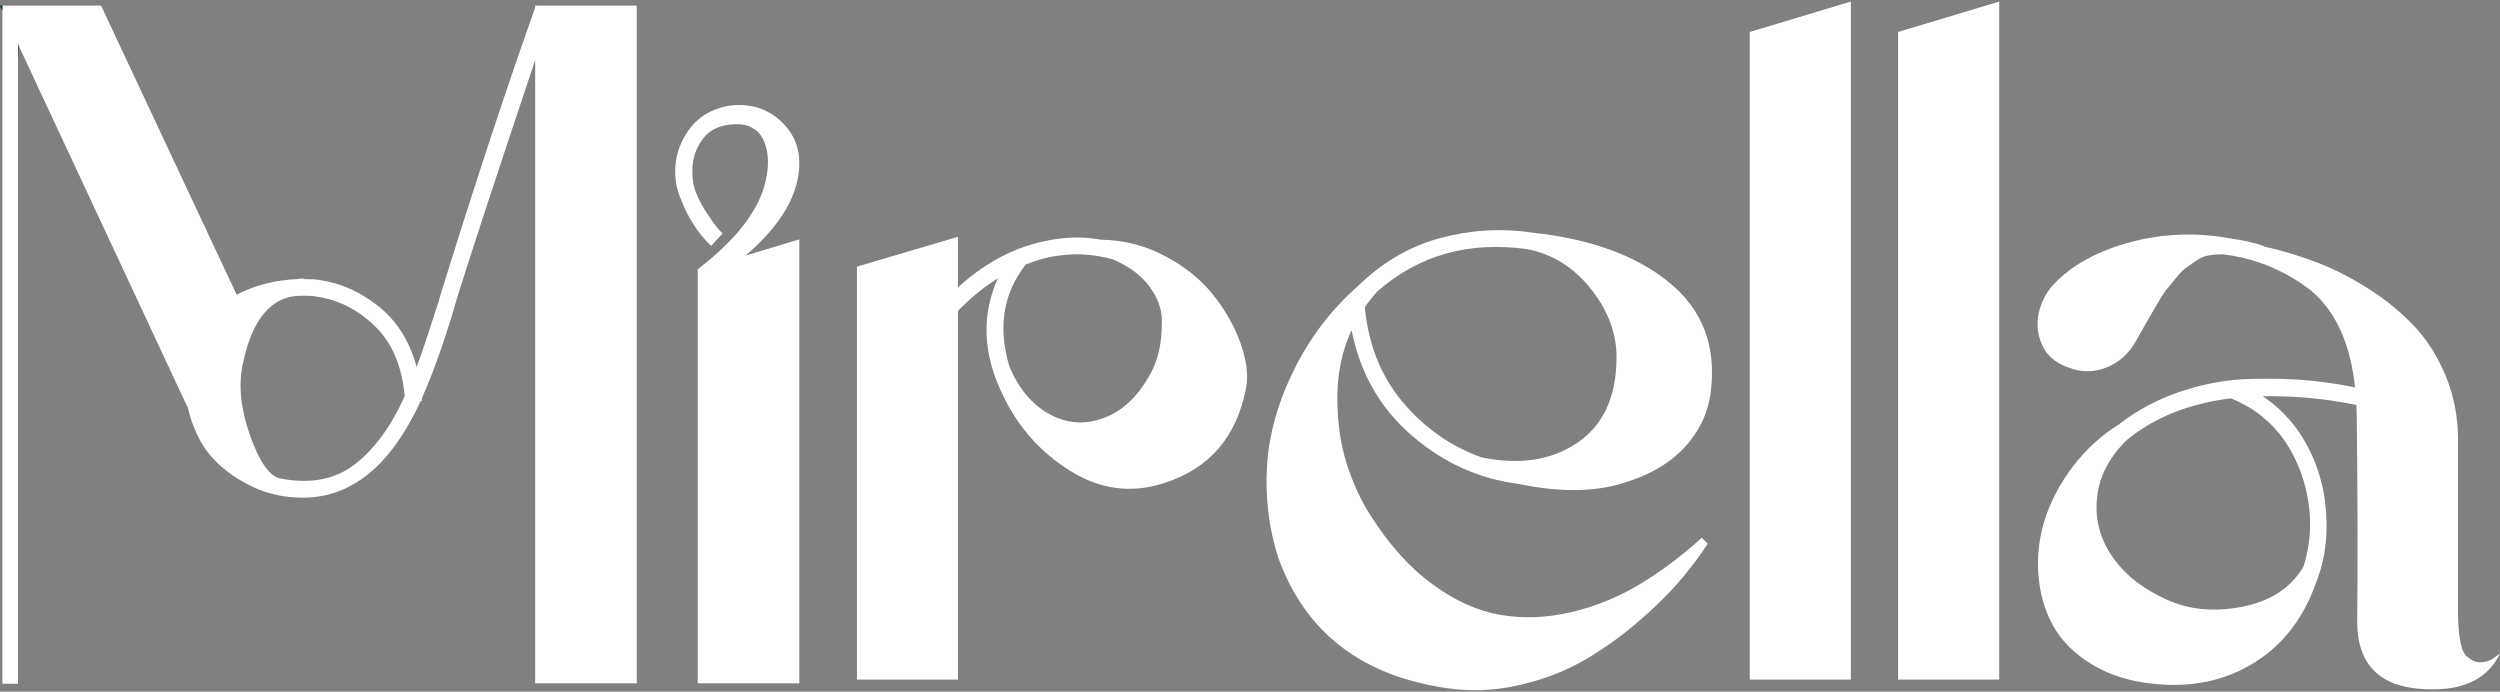
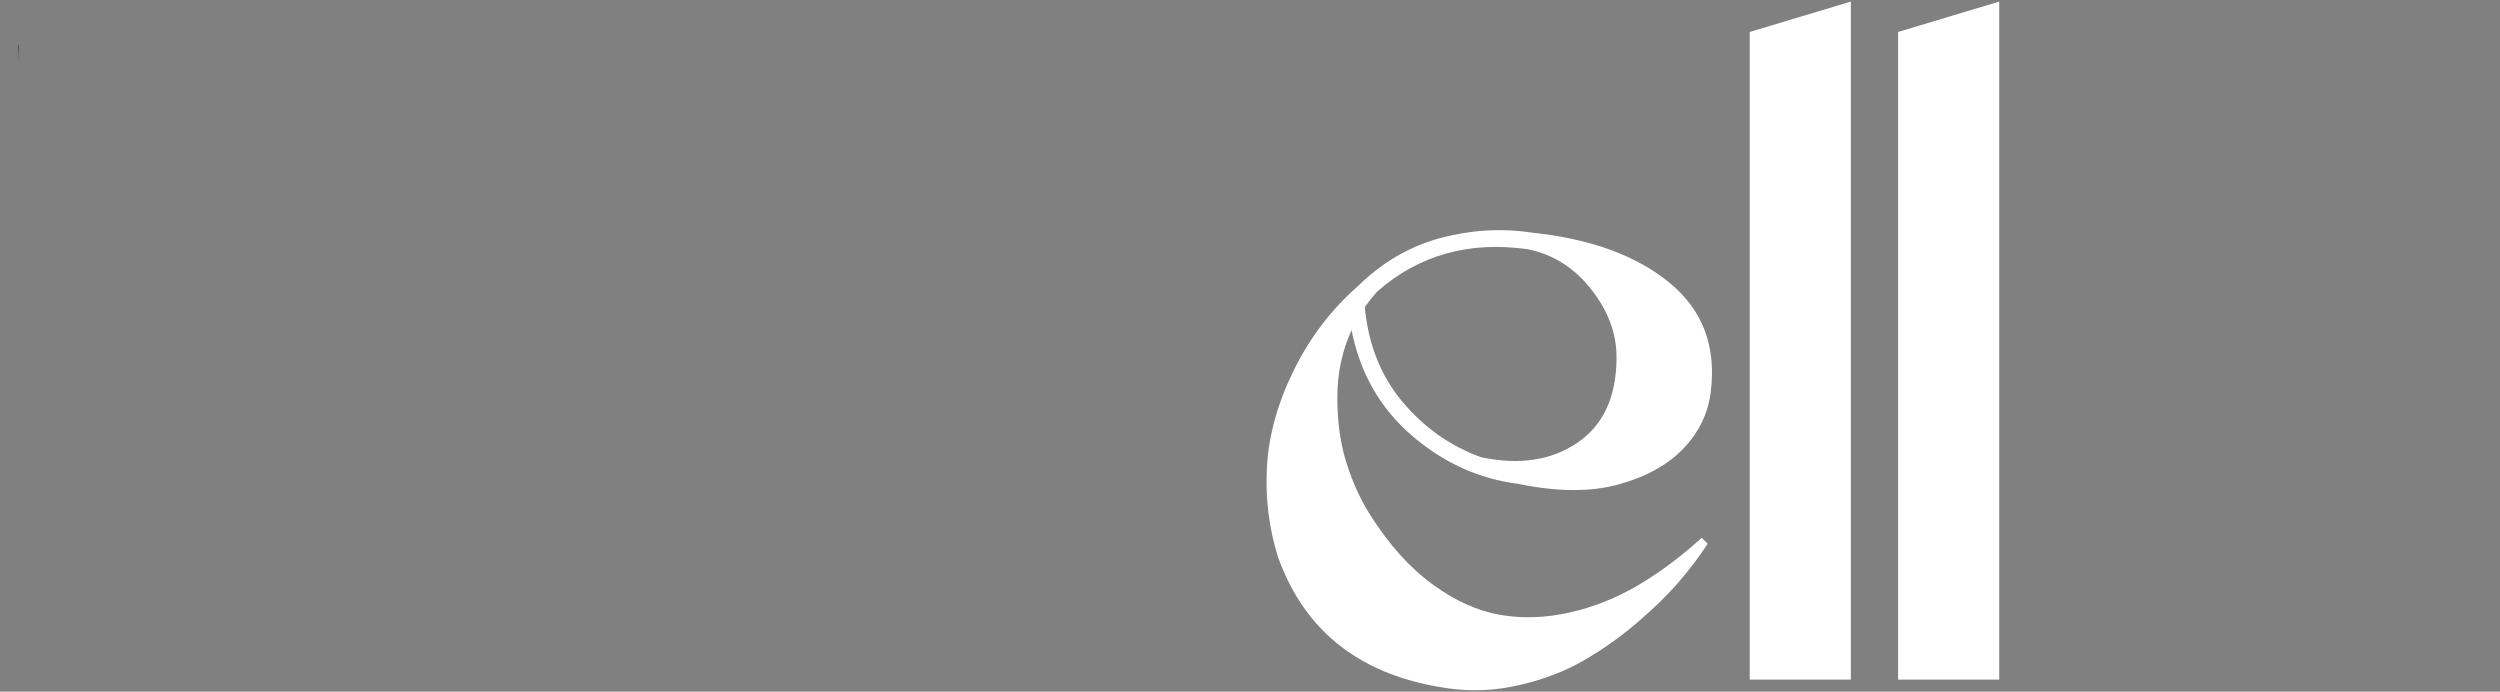
<svg xmlns="http://www.w3.org/2000/svg" width="300px" height="83px" viewBox="0 0 300 83">
  <rect x="0" y="0" width="300" height="83" fill="#808080" stroke="none" />
  <g id="surface1">
-     <path style=" stroke:none;fill-rule:nonzero;fill:rgb(100%,100%,100%);fill-opacity:1;" d="M 64.395 0.676 L 64.336 0.629 L 64.336 0.676 L 64.223 0.676 L 64.223 0.902 C 60.812 10.48 57.027 21.945 52.875 35.324 L 52.594 36.312 C 51.488 39.77 50.625 42.352 50 44.047 C 49.16 40.953 47.637 38.531 45.453 36.781 C 43.27 35.039 40.906 33.969 38.371 33.605 C 37.938 33.527 37.277 33.492 36.438 33.492 L 36.438 33.434 L 36.117 33.434 C 36.117 33.434 36.004 33.434 35.891 33.457 C 35.777 33.48 35.711 33.492 35.664 33.492 C 32.992 33.605 30.559 34.23 28.398 35.367 L 12.129 0.676 L 0.285 0.676 L 0.285 82.051 L 2.16 82.051 L 2.16 5.305 L 2.219 5.43 L 10.461 23.082 L 22.5 48.859 L 22.543 48.859 C 22.805 50.18 23.316 51.555 24.09 53 C 24.934 54.5 26.195 55.832 27.863 57.004 C 29.547 58.152 31.184 58.926 32.801 59.289 C 32.844 59.324 32.914 59.348 33.027 59.348 C 33.141 59.348 33.207 59.359 33.242 59.406 C 34.312 59.621 35.344 59.723 36.336 59.723 C 42.211 59.723 46.93 55.844 50.5 48.086 L 50.66 48.086 C 50.66 48.086 50.66 47.996 50.637 47.938 C 50.613 47.883 50.613 47.836 50.613 47.801 C 51.934 44.855 53.238 41.227 54.512 36.914 L 54.797 35.914 C 56.48 30.512 59.629 20.934 64.223 7.191 L 64.223 81.996 L 76.41 81.996 L 76.41 0.676 Z M 42.531 55.754 C 40.164 57.562 37.199 58.109 33.629 57.414 C 32.344 57.152 31.141 55.445 30.023 52.305 C 28.898 49.156 28.594 46.301 29.117 43.762 C 30.254 38.234 32.594 35.484 36.164 35.484 L 36.223 35.484 C 37.039 35.484 37.629 35.516 38.039 35.598 C 40.688 35.996 43.02 37.199 45.043 39.191 C 47.066 41.172 48.238 43.957 48.566 47.527 C 46.918 51.203 44.906 53.945 42.531 55.754 Z M 42.531 55.754 " />
-     <path style=" stroke:none;fill-rule:nonzero;fill:rgb(0.784%,16.078%,9.412%);fill-opacity:1;" d="M 0.285 0.676 L 0.285 1.289 L 0 0.676 Z M 0.285 0.676 " />
    <path style=" stroke:none;fill-rule:nonzero;fill:rgb(0.784%,16.078%,9.412%);fill-opacity:1;" d="M 2.219 5.43 C 2.195 6.055 2.172 6.68 2.16 7.297 L 2.16 5.305 Z M 2.219 5.43 " />
-     <path style=" stroke:none;fill-rule:nonzero;fill:rgb(100%,100%,100%);fill-opacity:1;" d="M 95.918 81.996 L 83.73 81.996 L 83.73 32.387 L 83.789 32.387 L 83.73 32.332 L 83.789 32.273 C 87.871 29.102 90.438 26.02 91.508 22.992 C 92.133 21.148 92.305 19.523 92.031 18.102 C 91.758 16.68 91.133 15.758 90.188 15.305 C 89.484 14.895 88.527 14.805 87.289 14.996 C 86.051 15.199 85.129 15.691 84.504 16.465 C 83.695 17.465 83.242 18.547 83.129 19.719 C 83.016 20.898 83.105 21.914 83.402 22.789 C 83.695 23.652 84.152 24.551 84.754 25.473 C 85.367 26.395 85.789 26.996 86.016 27.27 C 86.242 27.543 86.484 27.793 86.711 28.02 L 85.336 29.512 C 84.562 28.781 83.855 27.906 83.207 26.906 C 82.57 25.918 82.016 24.758 81.527 23.461 C 81.047 22.152 80.91 20.773 81.117 19.32 C 81.32 17.863 81.934 16.496 82.957 15.199 C 83.801 14.164 84.902 13.438 86.242 12.996 C 87.586 12.551 88.961 12.48 90.348 12.777 C 90.711 12.848 90.996 12.926 91.18 12.996 C 92.574 13.508 93.715 14.359 94.602 15.531 C 95.488 16.715 95.918 18.043 95.918 19.559 C 95.918 23.277 93.77 26.984 89.473 30.66 L 95.918 28.727 Z M 95.918 81.996 " />
-     <path style=" stroke:none;fill-rule:nonzero;fill:rgb(100%,100%,100%);fill-opacity:1;" d="M 120.293 47.301 C 117.941 42.445 117.758 37.805 119.746 33.391 C 118.086 34.426 116.496 35.723 114.949 37.312 L 114.949 81.551 L 102.832 81.551 L 102.832 32 L 114.949 28.418 L 114.949 34.492 C 118.621 31.137 122.668 29.191 127.082 28.645 C 128.742 28.418 130.398 28.465 132.094 28.762 C 134.844 28.805 137.438 29.465 139.848 30.75 C 142.258 32.035 144.191 33.605 145.633 35.449 C 147.09 37.293 148.168 39.227 148.887 41.25 C 149.602 43.273 149.809 45.059 149.523 46.605 C 148.387 52.453 145.102 56.254 139.656 57.984 C 135.754 59.234 132.016 58.746 128.41 56.492 C 124.816 54.25 122.113 51.191 120.305 47.324 Z M 123.102 31.73 C 120.383 35.188 119.727 39.258 121.113 43.934 C 122.215 46.617 123.828 48.543 125.945 49.703 C 128.059 50.863 130.266 51 132.559 50.121 C 134.855 49.234 136.742 47.383 138.211 44.547 C 138.574 43.844 138.871 43.012 139.098 42.035 C 139.312 41.055 139.426 39.883 139.426 38.496 C 139.426 37.109 138.938 35.754 137.961 34.414 C 136.984 33.07 135.527 31.98 133.57 31.125 C 131.445 30.547 129.367 30.375 127.344 30.637 C 125.945 30.785 124.535 31.148 123.102 31.738 Z M 123.102 31.73 " />
    <path style=" stroke:none;fill-rule:nonzero;fill:rgb(100%,100%,100%);fill-opacity:1;" d="M 182.254 58.074 C 177.5 57.48 173.238 55.547 169.43 52.273 C 165.621 48.996 163.211 44.777 162.188 39.625 C 161.051 42.09 160.48 44.789 160.48 47.711 C 160.48 50.633 160.848 53.262 161.586 55.582 C 162.324 57.902 163.266 59.984 164.449 61.828 C 166.688 65.363 169.168 68.129 171.895 70.109 C 174.613 72.098 177.332 73.328 180.023 73.781 C 182.73 74.25 185.516 74.145 188.414 73.488 C 191.305 72.828 194.043 71.723 196.625 70.199 C 199.215 68.664 201.738 66.773 204.207 64.535 L 204.922 65.25 C 203.969 66.719 202.82 68.242 201.477 69.812 C 200.137 71.371 198.441 73.031 196.375 74.785 C 194.316 76.535 192.18 78.035 189.949 79.312 C 187.723 80.586 185.176 81.551 182.309 82.211 C 179.445 82.871 176.59 83.008 173.762 82.598 C 163.391 81.129 156.605 75.875 153.363 66.855 C 152.262 63.352 151.82 59.711 152.035 55.945 C 152.262 52.18 153.332 48.324 155.266 44.41 C 157.195 40.5 159.754 37.133 162.961 34.324 C 165.859 31.488 169.145 29.566 172.793 28.578 C 176.445 27.59 180.141 27.359 183.844 27.918 C 190.859 28.656 196.375 30.66 200.352 33.938 C 204.344 37.223 205.98 41.59 205.285 47.086 C 204.957 49.621 203.867 51.875 202.012 53.82 C 200.148 55.777 197.566 57.207 194.234 58.129 C 190.906 59.051 186.902 59.039 182.254 58.074 L 182.254 58.098 Z M 183.344 29.91 C 176.285 28.906 170.258 30.602 165.27 34.98 C 164.676 35.641 164.188 36.266 163.777 36.859 C 164.188 41.273 165.668 45.051 168.246 48.156 C 170.828 51.262 173.977 53.5 177.727 54.867 C 182.289 55.832 186.129 55.254 189.246 53.16 C 192.371 51.055 193.953 47.676 193.984 42.988 C 194.02 40.113 193.02 37.371 190.984 34.766 C 188.938 32.148 186.402 30.535 183.344 29.91 Z M 183.344 29.91 " />
    <path style=" stroke:none;fill-rule:nonzero;fill:rgb(100%,100%,100%);fill-opacity:1;" d="M 222.102 0.188 L 222.102 81.551 L 209.969 81.551 L 209.969 3.836 Z M 222.102 0.188 " />
    <path style=" stroke:none;fill-rule:nonzero;fill:rgb(100%,100%,100%);fill-opacity:1;" d="M 239.906 0.188 L 239.906 81.551 L 227.773 81.551 L 227.773 3.836 Z M 239.906 0.188 " />
-     <path style=" stroke:none;fill-rule:nonzero;fill:rgb(100%,100%,100%);fill-opacity:1;" d="M 295.805 78.57 C 296.43 79.195 297.055 79.504 297.68 79.48 C 298.305 79.457 298.863 79.266 299.34 78.902 L 300 78.41 C 298.637 81.277 295.953 82.723 291.949 82.723 C 290.145 82.723 288.641 82.496 287.438 82.062 L 287.277 82.062 L 287.277 82.008 C 284.332 80.867 282.867 78.402 282.867 74.613 C 282.934 67.914 282.926 59.664 282.809 49.871 C 282.809 49.723 282.809 49.508 282.789 49.234 C 282.777 48.961 282.766 48.746 282.766 48.598 C 279.047 47.824 275.297 47.484 271.52 47.551 C 274.316 49.395 276.41 52.043 277.809 55.504 C 278.695 57.742 279.148 60.156 279.184 62.738 C 279.219 65.32 278.832 67.617 278.023 69.641 C 276.559 73.988 274.078 77.273 270.59 79.469 C 267.098 81.676 263.051 82.543 258.457 82.062 C 255.559 81.77 253.059 80.984 250.965 79.688 C 248.875 78.402 247.328 76.844 246.34 75.023 C 245.34 73.203 244.77 71.168 244.602 68.914 C 244.441 66.672 244.703 64.465 245.395 62.293 C 246.102 60.121 247.203 58.016 248.738 55.992 C 250.273 53.969 252.102 52.273 254.285 50.918 C 256.48 49.191 258.992 47.871 261.801 46.938 C 264.609 46.016 267.395 45.527 270.145 45.469 C 272.898 45.414 275.238 45.469 277.148 45.664 C 279.059 45.855 280.879 46.129 282.605 46.492 C 282.059 41.273 280.309 37.406 277.363 34.891 C 275.422 33.391 273.285 32.23 270.977 31.457 C 269.691 31.012 268.293 30.707 266.781 30.523 L 266.449 30.523 C 265.938 30.523 265.438 30.57 264.973 30.66 C 264.496 30.75 264.02 30.957 263.562 31.273 C 263.098 31.582 262.699 31.867 262.359 32.105 C 262.004 32.344 261.609 32.742 261.176 33.297 C 260.73 33.844 260.379 34.277 260.129 34.562 C 259.867 34.855 259.516 35.367 259.082 36.109 C 258.641 36.848 258.332 37.359 258.176 37.656 C 258.016 37.949 257.684 38.508 257.207 39.34 C 256.73 40.168 256.434 40.691 256.32 40.91 C 255.48 42.422 254.309 43.48 252.82 44.082 C 251.332 44.695 249.797 44.707 248.215 44.105 C 246.637 43.547 245.566 42.625 245.02 41.316 C 244.465 40.012 244.359 38.703 244.691 37.395 C 245.02 36.086 245.613 34.992 246.453 34.105 C 248.648 31.785 251.738 30.102 255.707 29.043 C 259.676 27.996 263.699 27.863 267.781 28.637 C 269.18 28.816 270.465 29.113 271.637 29.523 L 271.691 29.578 C 273.965 30.09 276.148 30.762 278.23 31.57 C 280.309 32.379 282.379 33.457 284.457 34.801 C 286.539 36.141 288.336 37.656 289.859 39.305 C 291.383 40.965 292.609 42.957 293.555 45.277 C 294.484 47.598 294.965 50.098 294.965 52.797 L 294.965 73.883 C 295.031 76.469 295.328 78.023 295.852 78.582 Z M 275.91 56.195 C 274.297 52.148 271.555 49.348 267.703 47.801 C 262.664 48.426 258.492 50.098 255.184 52.828 C 253.125 54.855 251.957 57.094 251.66 59.562 C 251.375 62.031 251.898 64.34 253.262 66.469 C 254.629 68.605 256.629 70.312 259.277 71.598 C 262.074 73.078 265.234 73.496 268.758 72.871 C 272.281 72.246 274.84 70.633 276.41 68.016 C 277.625 64.148 277.457 60.211 275.922 56.195 Z M 275.91 56.195 " />
  </g>
</svg>